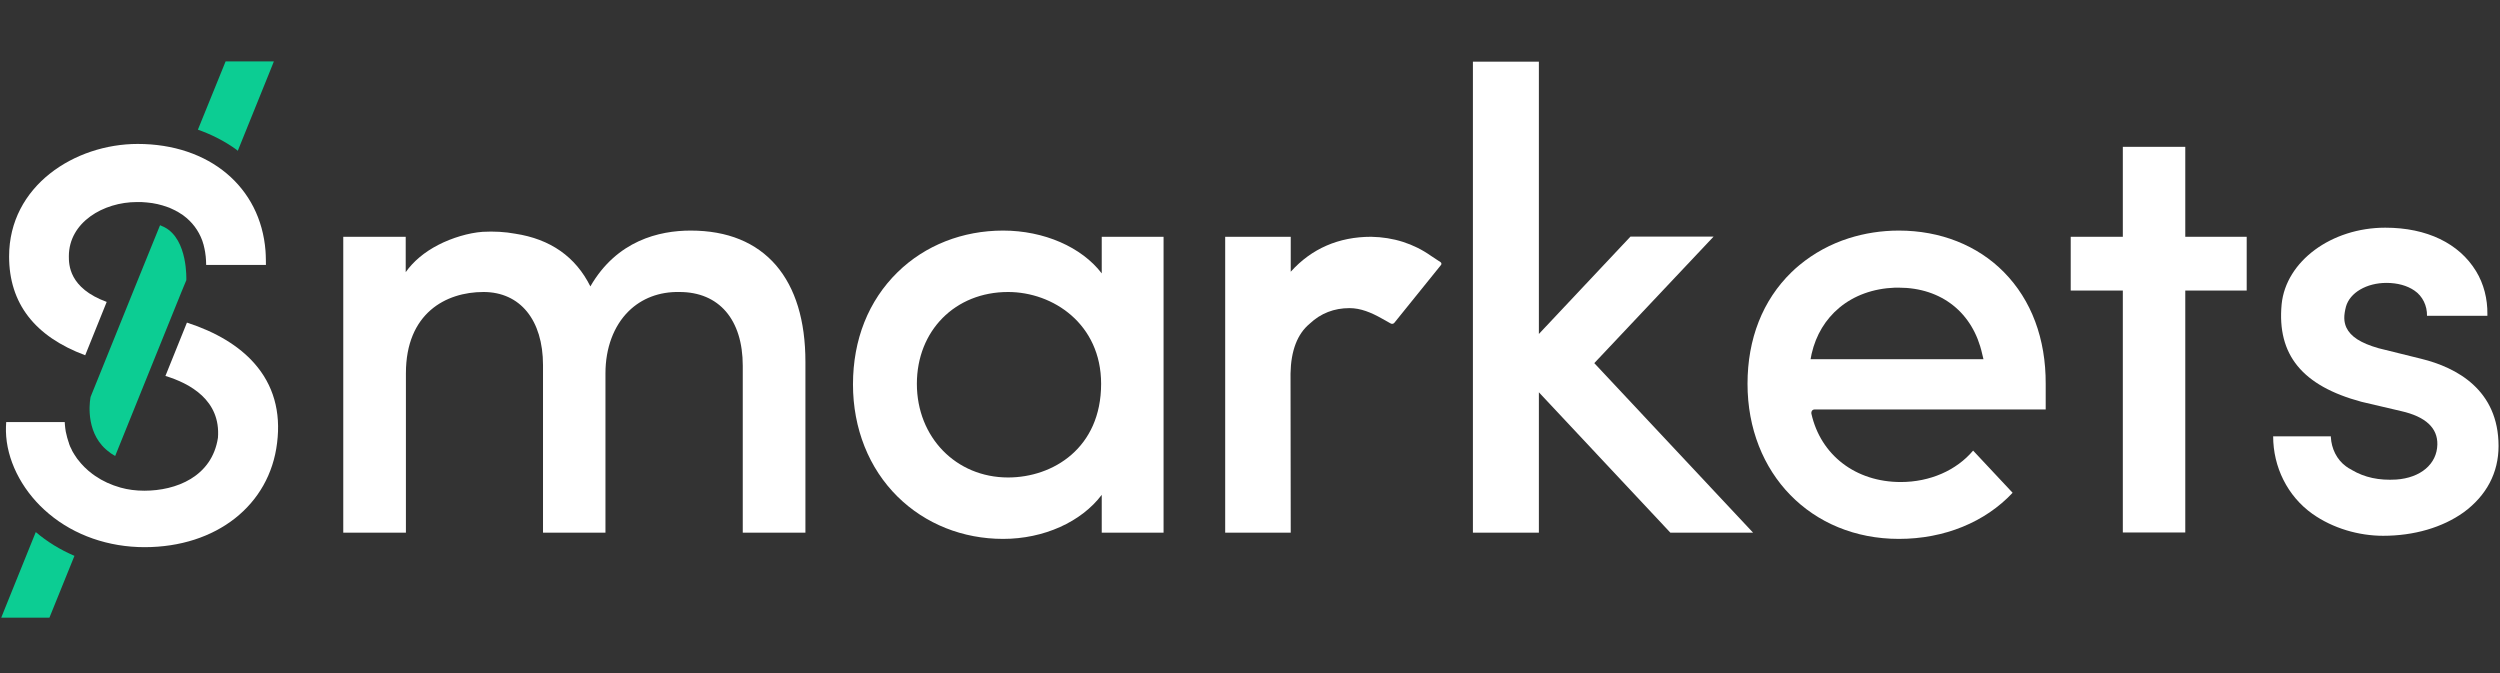
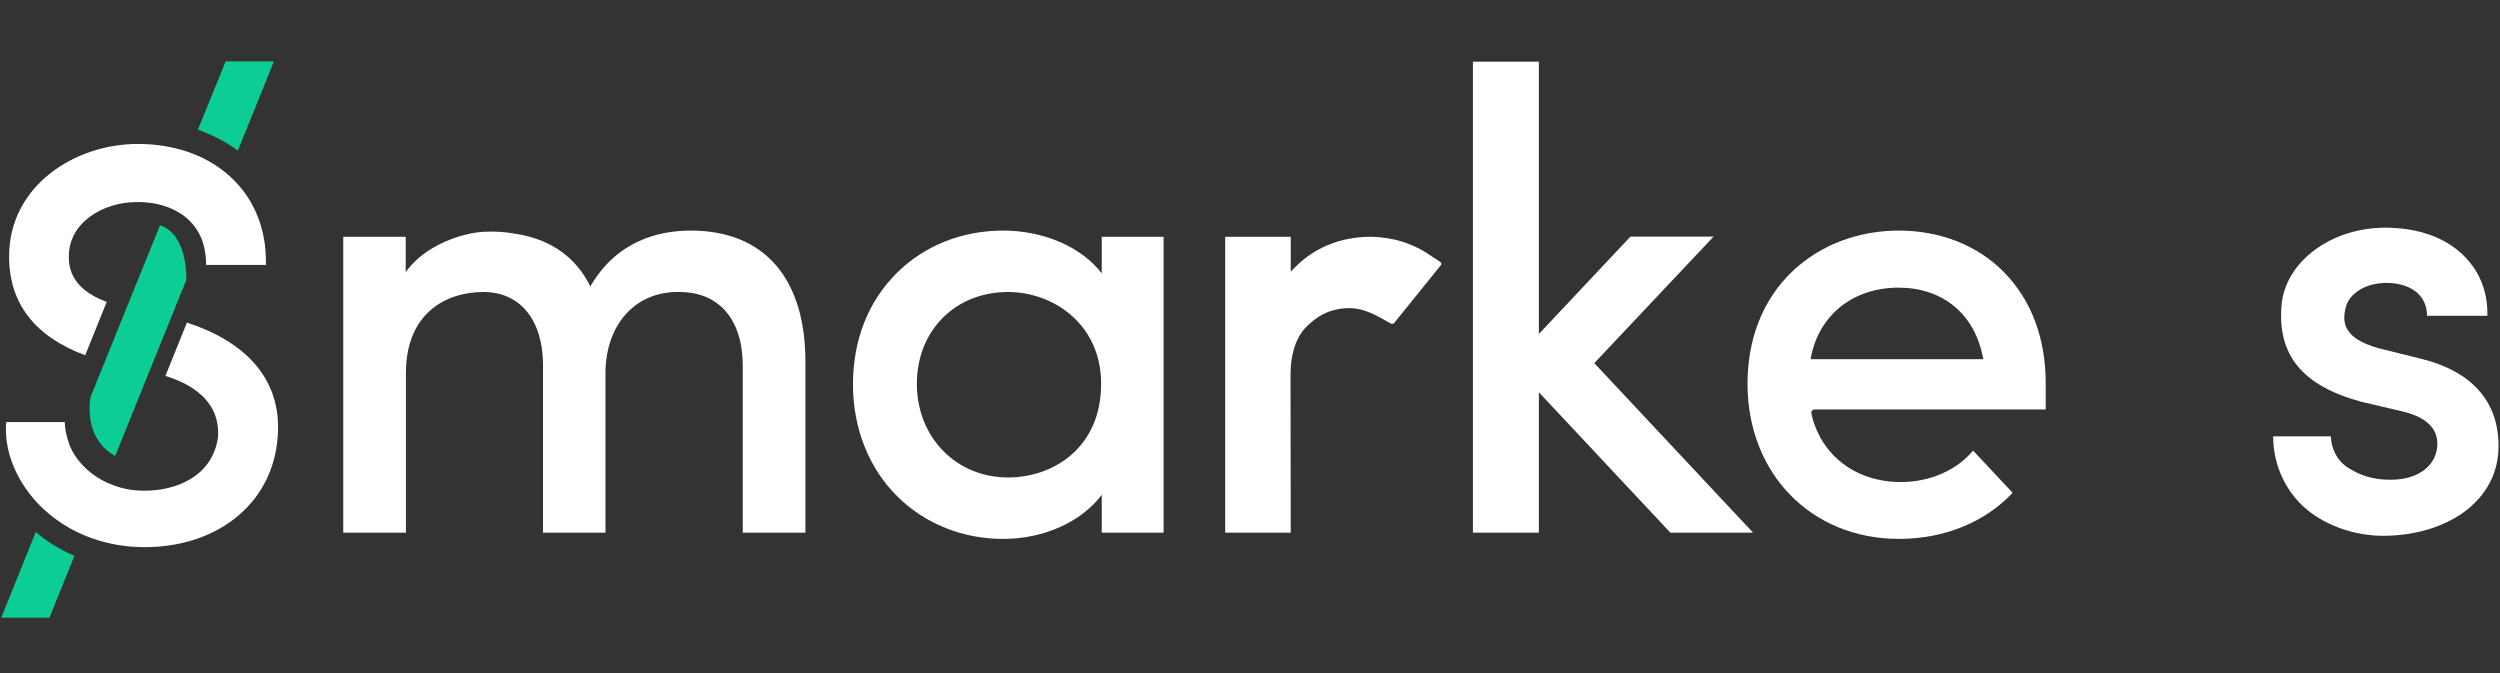
<svg xmlns="http://www.w3.org/2000/svg" width="490" height="132" viewBox="0 0 490 132" fill="none">
  <rect x="0" y="0" width="490" height="132" fill="#333333" stroke="none" />
-   <path d="M428.314 104.367H416.074V56.947H405.861V46.41H416.074V28.779H428.314V46.41H440.352V56.947V56.947H428.314V104.367Z" fill="white" />
  <path d="M467.101 105.015C462.318 105.015 457.252 103.556 453.24 100.719C448.336 97.233 445.539 91.518 445.539 85.52V85.52H456.847V85.682C456.969 87.911 457.982 90.059 459.806 91.397C460.17 91.681 460.535 91.883 460.94 92.086L460.981 92.126C463.453 93.585 466.29 94.193 469.654 93.991C474.437 93.666 477.639 90.951 477.72 87.141C477.801 83.899 475.45 81.67 470.627 80.576L462.845 78.752C451.254 75.631 446.269 69.552 447.201 59.622V59.622C448.052 51.192 456.969 44.626 467.506 44.626C475.693 44.626 481.975 47.706 485.299 53.137C486.839 55.65 487.568 58.609 487.528 61.567V61.892H475.693V61.892C475.734 59.946 474.842 58.041 473.221 56.947C471.802 55.974 469.897 55.447 467.749 55.447C463.859 55.447 460.576 57.352 459.806 60.108C459.36 61.851 459.36 63.026 459.887 64.202C460.738 65.985 462.683 67.241 466.209 68.255L474.558 70.322C481.489 72.024 489.716 76.401 489.716 87.425C489.716 92.653 487.366 97.112 482.907 100.394C478.733 103.394 473.14 105.015 467.101 105.015Z" fill="white" />
  <path d="M157.821 104.407H145.581V71.7C145.581 62.621 140.921 57.231 133.179 57.231C129.208 57.15 125.763 58.487 123.209 61C120.291 63.877 118.67 68.214 118.67 73.159V104.407H106.43V71.578C106.43 62.702 101.931 57.231 94.758 57.231C87.381 57.231 79.559 61.405 79.559 73.159V104.407H67.279V46.409H79.519V53.34C81.018 51.232 83.166 49.408 85.922 47.99C88.597 46.612 91.84 45.639 94.596 45.437C96.825 45.315 98.973 45.437 100.959 45.801C107.889 46.855 112.834 50.341 115.711 56.136C120.899 47.139 129.208 45.193 135.368 45.193C142.582 45.193 148.216 47.504 152.107 52.002C155.916 56.461 157.862 62.824 157.862 70.93V104.407H157.821Z" fill="white" />
  <path fill-rule="evenodd" clip-rule="evenodd" d="M175.938 97.355C181.369 102.705 188.705 105.623 196.608 105.623C204.592 105.623 211.928 102.299 215.94 96.99V104.407H228.059V46.409H215.94V53.583C212.009 48.436 204.633 45.193 196.608 45.193C188.664 45.193 181.328 48.071 175.938 53.34C170.223 58.933 167.184 66.552 167.184 75.347C167.184 83.98 170.304 91.802 175.938 97.355ZM179.707 75.226C179.707 64.81 187.205 57.231 197.581 57.231C206.416 57.231 215.819 63.513 215.819 75.226C215.819 87.83 206.376 93.585 197.581 93.585C187.408 93.585 179.707 85.723 179.707 75.226Z" fill="white" />
  <path d="M343.608 104.407H327.396L301.62 76.888V104.407H288.691V12.081H301.62V65.458L319.574 46.369H335.867L312.481 71.173L343.608 104.407Z" fill="white" />
  <path d="M252.984 104.407H240.136V46.41H252.984V53.259C257.078 48.72 262.387 46.41 268.75 46.41C273.127 46.491 277.059 47.747 280.463 50.138C280.868 50.422 281.882 51.071 282.368 51.395C282.53 51.516 282.571 51.76 282.449 51.922L273.289 63.27C273.127 63.472 272.803 63.554 272.56 63.392C272.114 63.148 271.425 62.743 270.898 62.459C268.75 61.243 266.683 60.392 264.495 60.392C261.495 60.392 258.861 61.406 256.713 63.432L256.672 63.472C254.281 65.459 253.025 68.741 252.944 73.2L252.984 104.407V104.407Z" fill="white" />
  <path fill-rule="evenodd" clip-rule="evenodd" d="M372.181 45.193C380.287 45.193 387.582 48.071 392.77 53.34C398.16 58.811 400.998 66.39 400.957 75.266V80.251H355.686C355.483 80.251 355.28 80.332 355.159 80.494C355.037 80.657 354.997 80.9 355.037 81.102C356.861 89.208 363.711 94.477 372.546 94.477C378.261 94.477 383.448 92.207 386.731 88.317L394.472 96.585C389.082 102.34 381.098 105.623 372.181 105.623C354.997 105.623 342.514 92.815 342.514 75.226C342.514 66.431 345.472 58.852 351.146 53.34C351.633 52.853 352.16 52.408 352.687 51.962L352.687 51.962C355.524 49.611 358.806 47.828 362.373 46.693C365.453 45.72 368.736 45.193 372.181 45.193ZM355.078 69.349C354.956 69.916 354.875 70.403 354.875 70.403H388.758C388.758 70.403 388.636 69.916 388.514 69.389C386.731 61.324 380.571 56.38 372.141 56.38H371.411C367.115 56.542 363.386 57.92 360.509 60.311C357.834 62.54 355.929 65.62 355.078 69.349Z" fill="white" />
  <path d="M53.661 12.081L52.769 14.31L46.609 29.549C46.528 29.509 46.447 29.428 46.366 29.347C44.136 27.725 41.543 26.388 38.787 25.415L44.218 12.04H53.661V12.081Z" fill="#0CCD93" />
  <path d="M14.591 108.946L9.687 121.064H0.243L1.135 118.835L7.012 104.285C9.2 106.15 11.754 107.73 14.591 108.946Z" fill="#0CCD93" />
  <path d="M1.783 50.26C1.783 36.439 14.631 28.212 26.993 28.212C41.016 28.212 51.067 36.642 52.04 49.166C52.121 50.098 52.121 51.922 52.121 51.922H40.408C40.408 51.922 40.408 50.544 40.205 49.409C40.205 49.409 40.084 48.801 40.084 48.76C40.043 48.598 40.002 48.395 39.962 48.233C39.921 48.031 39.881 47.869 39.8 47.666C39.759 47.463 39.678 47.301 39.638 47.139C38.908 45.153 37.652 43.492 35.95 42.235C35.787 42.114 35.625 41.992 35.463 41.911C35.301 41.83 35.179 41.708 35.017 41.627C34.896 41.546 34.774 41.465 34.653 41.425C34.572 41.384 34.45 41.303 34.369 41.262C34.126 41.141 33.842 41.019 33.599 40.898C33.356 40.776 33.072 40.654 32.788 40.573V40.573C31.572 40.127 30.235 39.803 28.776 39.682C28.168 39.601 27.519 39.601 26.83 39.601C20.265 39.601 13.496 43.572 13.496 50.219C13.496 51.84 13.496 56.461 20.913 59.176L16.698 69.633C6.809 65.945 1.783 59.46 1.783 50.26Z" fill="white" />
  <path d="M54.309 86.817C52.85 99.016 42.394 107.244 28.33 107.244C21.278 107.244 14.631 104.934 9.605 100.719C4.782 96.706 1.662 91.073 1.216 85.561C1.094 84.183 1.216 82.724 1.216 82.724H12.686C12.686 82.724 12.726 83.656 12.888 84.588C13.05 85.358 13.294 86.29 13.456 86.695C13.496 86.777 13.537 86.858 13.537 86.979C13.658 87.344 13.82 87.709 14.023 88.073C14.064 88.155 14.104 88.236 14.145 88.357C14.185 88.438 14.226 88.519 14.307 88.641C14.509 88.965 14.712 89.33 14.955 89.654V89.654C15.036 89.816 15.158 89.938 15.28 90.1C16.05 91.113 17.022 92.086 18.117 92.897C18.198 92.978 18.279 93.018 18.4 93.099C18.481 93.18 18.562 93.221 18.684 93.302C20.103 94.275 21.764 95.045 23.629 95.571C25.088 95.977 26.628 96.179 28.29 96.179C34.49 96.179 41.543 93.464 42.718 85.804C43.285 78.427 37.206 75.145 32.423 73.686L36.639 63.229C42.394 65.093 46.852 67.809 49.851 71.213C53.58 75.428 55.079 80.697 54.309 86.817Z" fill="white" />
  <path d="M36.517 54.92V54.92L35.544 57.271L27.844 76.32L22.575 89.37C22.332 89.249 22.129 89.087 21.926 88.965C21.926 88.965 21.805 88.884 21.764 88.884L21.521 88.681C16.82 85.358 17.509 79.238 17.711 78.063C17.711 77.941 17.752 77.82 17.792 77.698L19.089 74.496L26.749 55.528L31.37 44.14L32.261 44.545C36.882 46.977 36.517 54.92 36.517 54.92Z" fill="#0CCD93" />
</svg>